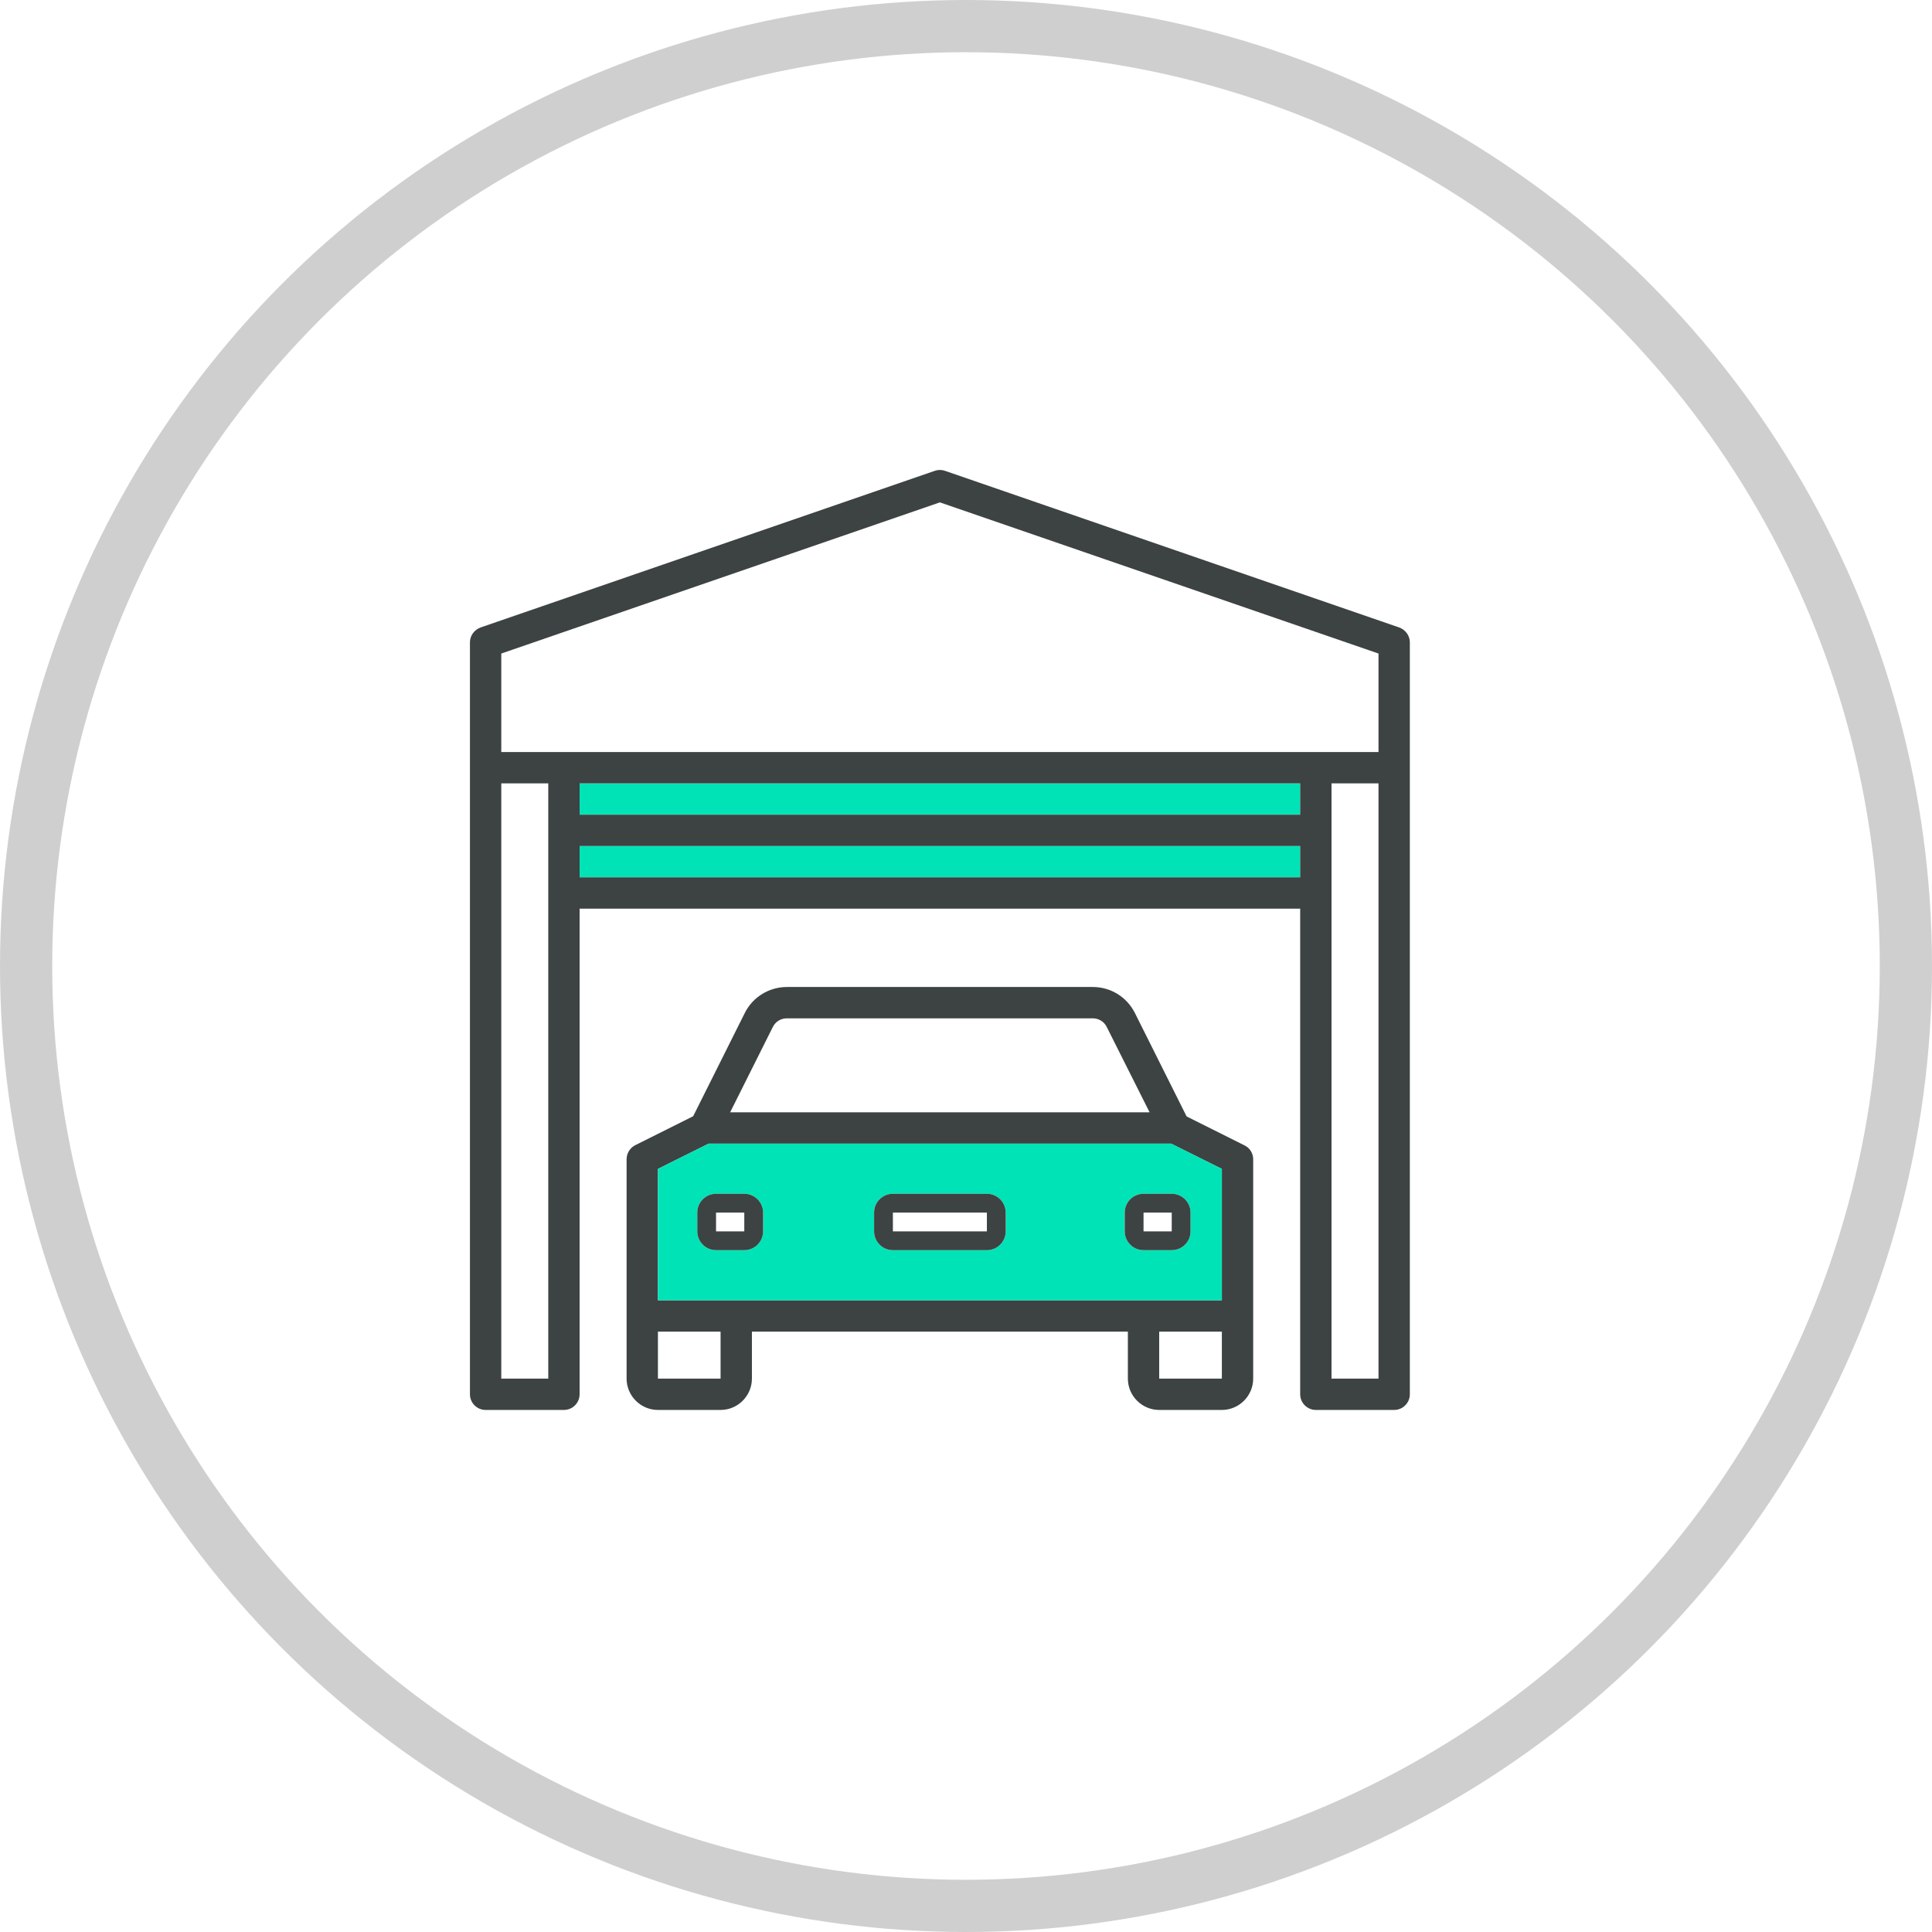
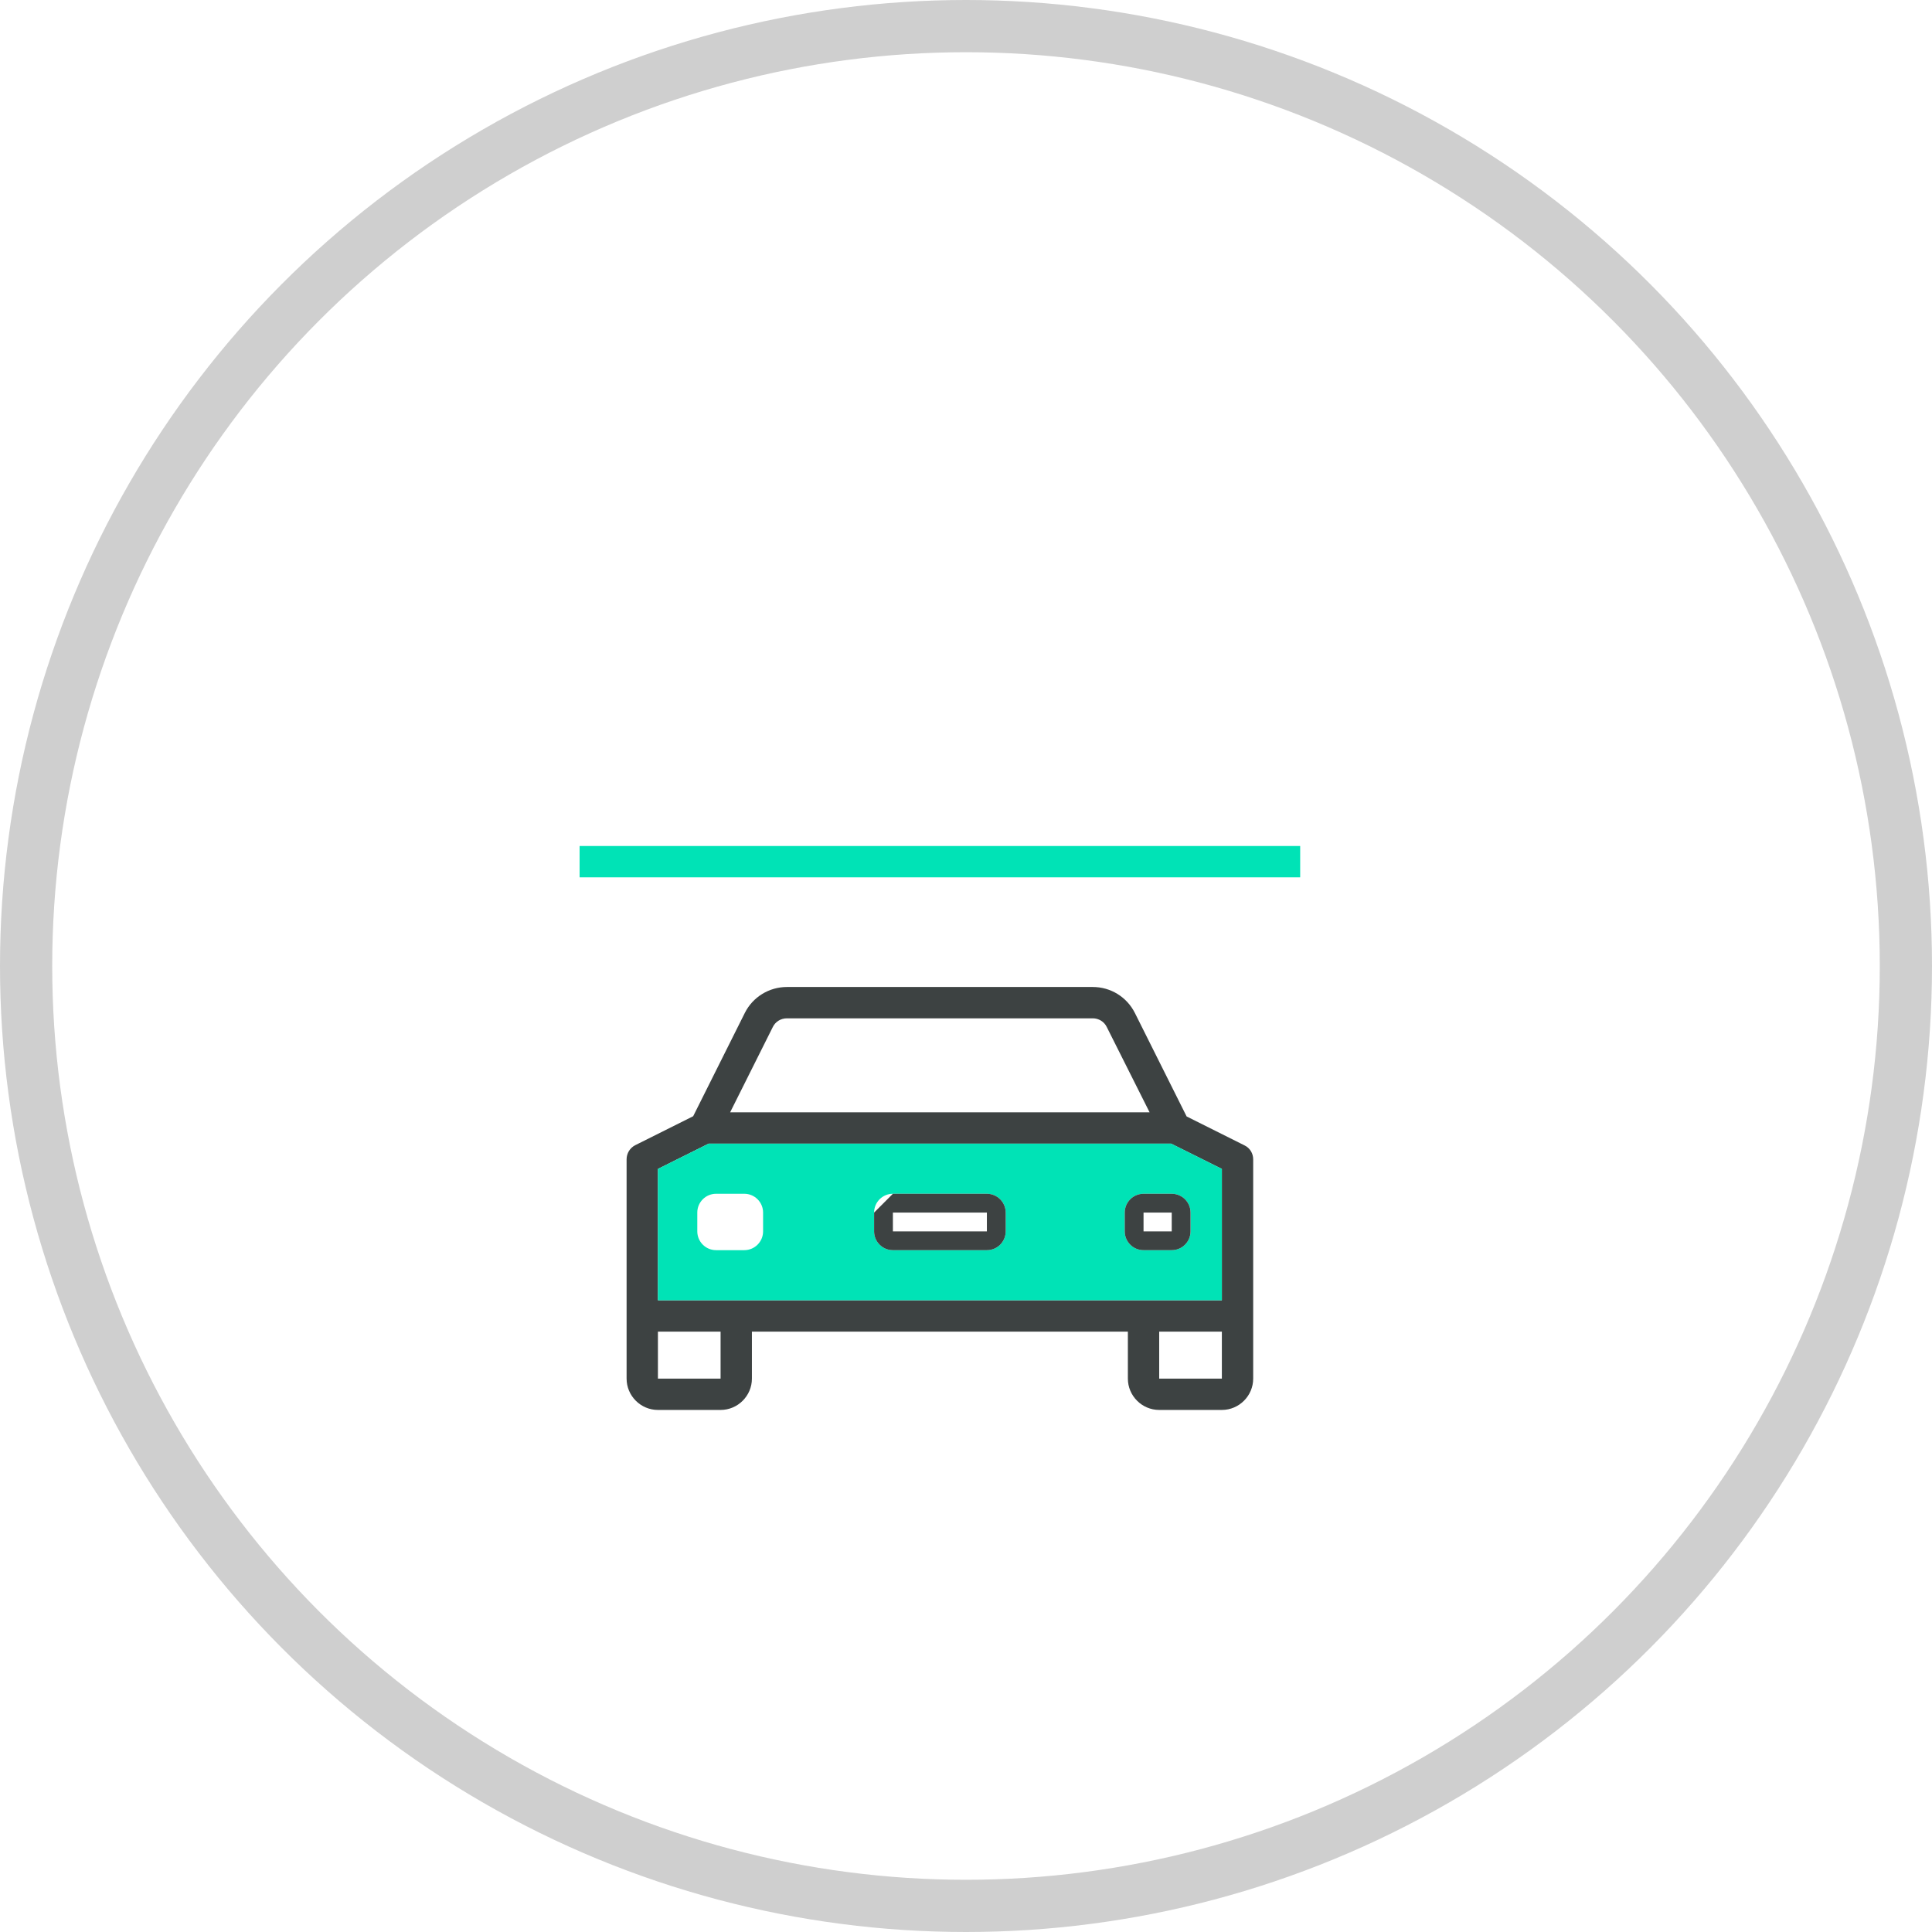
<svg xmlns="http://www.w3.org/2000/svg" width="37" height="37" viewBox="0 0 37 37" fill="none">
  <circle cx="18.5" cy="18.5" r="18" stroke="#CFCFCF" />
  <path d="M11.1 16.202H24.9V16.802H11.1V16.202Z" fill="#00E3B6" />
-   <path d="M11.1 15.002H24.9V15.602H11.1V15.002Z" fill="#00E3B6" />
-   <path d="M9 12.302V26.702C9 26.867 9.135 27.002 9.3 27.002H10.8C10.965 27.002 11.1 26.867 11.1 26.702V17.402H24.9V26.702C24.9 26.867 25.035 27.002 25.2 27.002H26.7C26.865 27.002 27 26.867 27 26.702V12.302C27 12.174 26.918 12.062 26.797 12.017L18.098 9.017C18.034 8.994 17.966 8.994 17.902 9.017L9.203 12.017C9.082 12.062 9 12.174 9 12.302ZM9.6 26.402V15.002H10.5V26.402H9.6ZM9.6 14.402V12.516L18 9.621L26.4 12.516V14.402H9.6ZM11.1 16.802V16.202H24.9V16.802H11.1ZM11.1 15.602V15.002H24.9V15.602H11.1ZM25.5 26.402V17.102V15.002H26.4V26.402H25.5Z" fill="#3D4242" />
  <path d="M12 22.202V26.402C12 26.732 12.27 27.002 12.6 27.002H13.8C14.13 27.002 14.4 26.732 14.4 26.402V25.502H21.6V26.402C21.6 26.732 21.87 27.002 22.2 27.002H23.4C23.73 27.002 24 26.732 24 26.402V22.202C24 22.089 23.936 21.984 23.835 21.936L22.725 21.381L21.735 19.401C21.581 19.093 21.27 18.902 20.928 18.902H15.071C14.73 18.902 14.418 19.093 14.265 19.397L13.275 21.377L12.165 21.932C12.063 21.984 12 22.089 12 22.202ZM12.6 26.402V25.502H13.8V26.402H12.6ZM12.6 24.902V22.386L13.571 21.902H22.428L23.4 22.386V24.902H21.9H12.6ZM13.983 21.302L14.801 19.667C14.85 19.566 14.955 19.502 15.071 19.502H20.928C21.041 19.502 21.146 19.566 21.195 19.667L22.016 21.302H13.983ZM22.2 26.402V25.502H23.4V26.402H22.2Z" fill="#3D4242" />
  <path d="M12.6 22.386V24.902H21.9H23.4V22.386L22.429 21.902H13.571L12.6 22.386ZM13.354 23.582V23.222C13.354 23.023 13.515 22.862 13.714 22.862H14.254C14.452 22.862 14.614 23.023 14.614 23.222V23.582C14.614 23.781 14.452 23.942 14.254 23.942H13.714C13.515 23.942 13.354 23.781 13.354 23.582ZM16.74 23.582V23.222C16.74 23.023 16.901 22.862 17.1 22.862H18.9C19.099 22.862 19.26 23.023 19.26 23.222V23.582C19.26 23.781 19.099 23.942 18.9 23.942H17.1C16.901 23.942 16.74 23.781 16.74 23.582ZM21.54 23.582V23.222C21.54 23.023 21.701 22.862 21.9 22.862H22.44C22.639 22.862 22.8 23.023 22.8 23.222V23.582C22.8 23.781 22.639 23.942 22.44 23.942H21.9C21.701 23.942 21.54 23.781 21.54 23.582Z" fill="#00E3B6" />
-   <path d="M13.354 23.222V23.582C13.354 23.781 13.515 23.942 13.713 23.942H14.254C14.452 23.942 14.614 23.781 14.614 23.582V23.222C14.614 23.024 14.452 22.862 14.254 22.862H13.713C13.515 22.862 13.354 23.024 13.354 23.222ZM13.713 23.582V23.222H14.254V23.582H13.713Z" fill="#3D4242" />
-   <path d="M16.74 23.222V23.582C16.74 23.781 16.901 23.942 17.1 23.942H18.9C19.099 23.942 19.26 23.781 19.26 23.582V23.222C19.26 23.024 19.099 22.862 18.9 22.862H17.1C16.901 22.862 16.74 23.024 16.74 23.222ZM17.1 23.582V23.222H18.9V23.582H17.1Z" fill="#3D4242" />
+   <path d="M16.74 23.222V23.582C16.74 23.781 16.901 23.942 17.1 23.942H18.9C19.099 23.942 19.26 23.781 19.26 23.582V23.222C19.26 23.024 19.099 22.862 18.9 22.862H17.1ZM17.1 23.582V23.222H18.9V23.582H17.1Z" fill="#3D4242" />
  <path d="M21.54 23.222V23.582C21.54 23.781 21.701 23.942 21.9 23.942H22.44C22.639 23.942 22.8 23.781 22.8 23.582V23.222C22.8 23.024 22.639 22.862 22.44 22.862H21.9C21.701 22.862 21.54 23.024 21.54 23.222ZM21.9 23.582V23.222H22.44V23.582H21.9Z" fill="#3D4242" />
</svg>